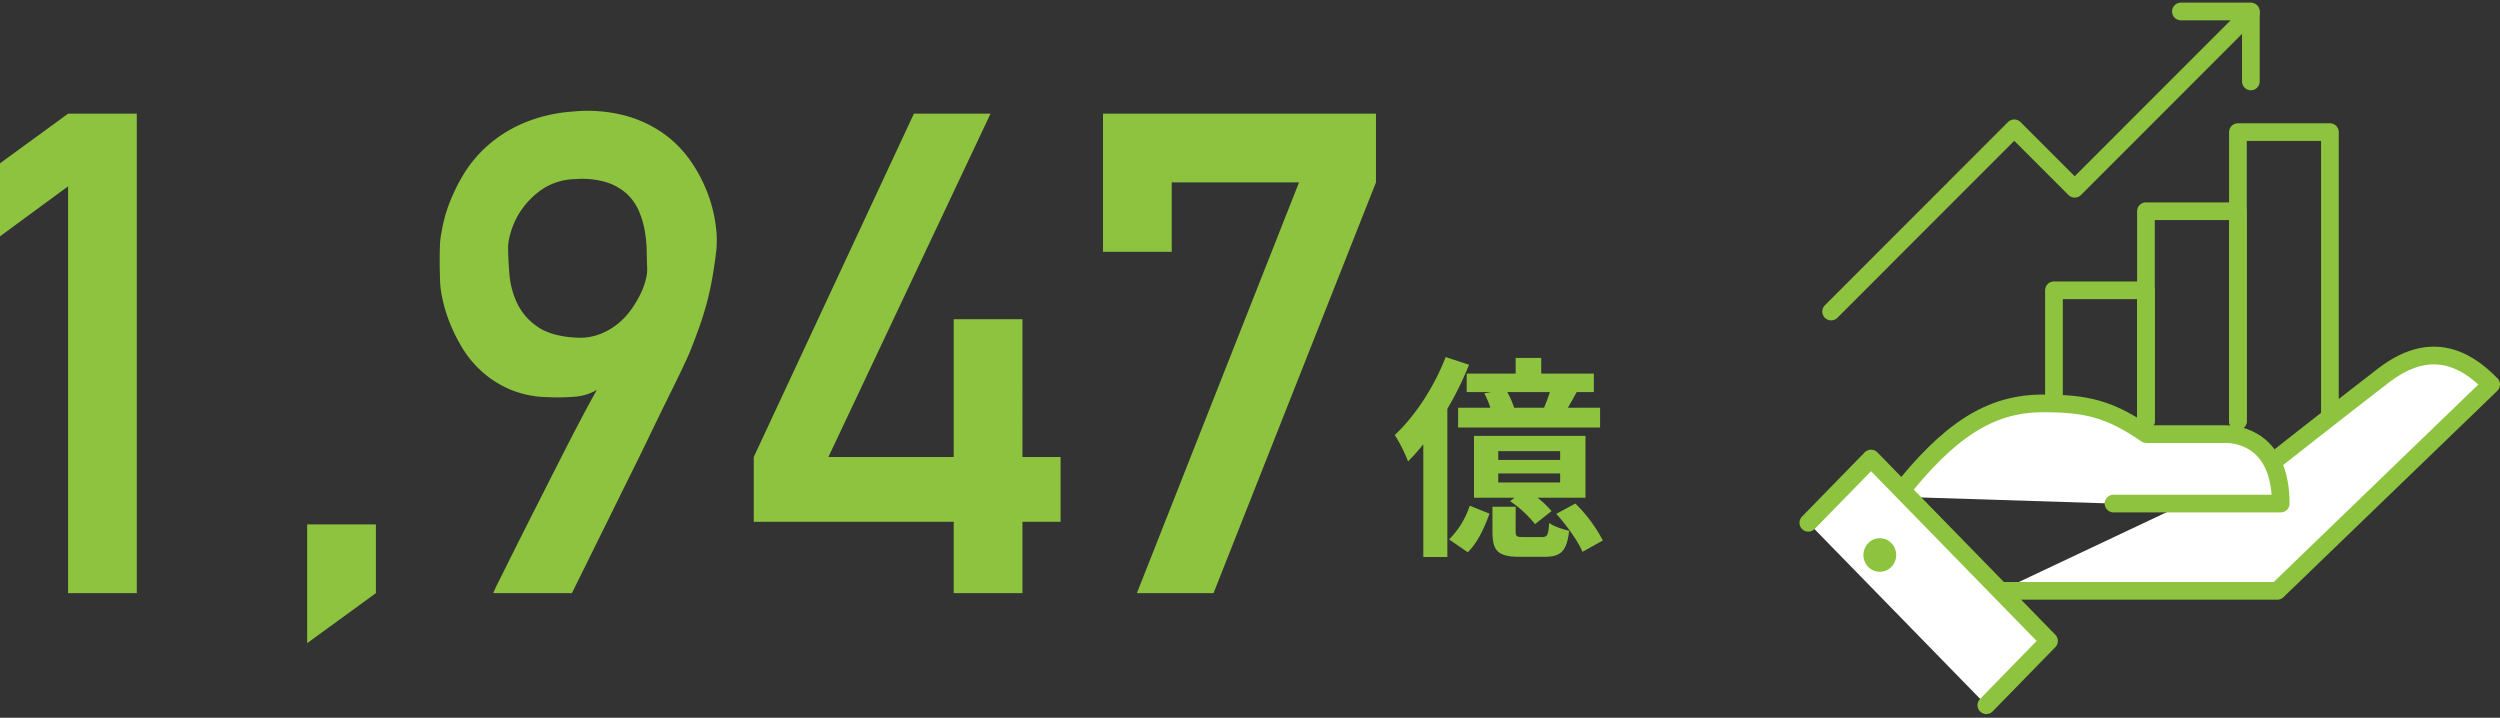
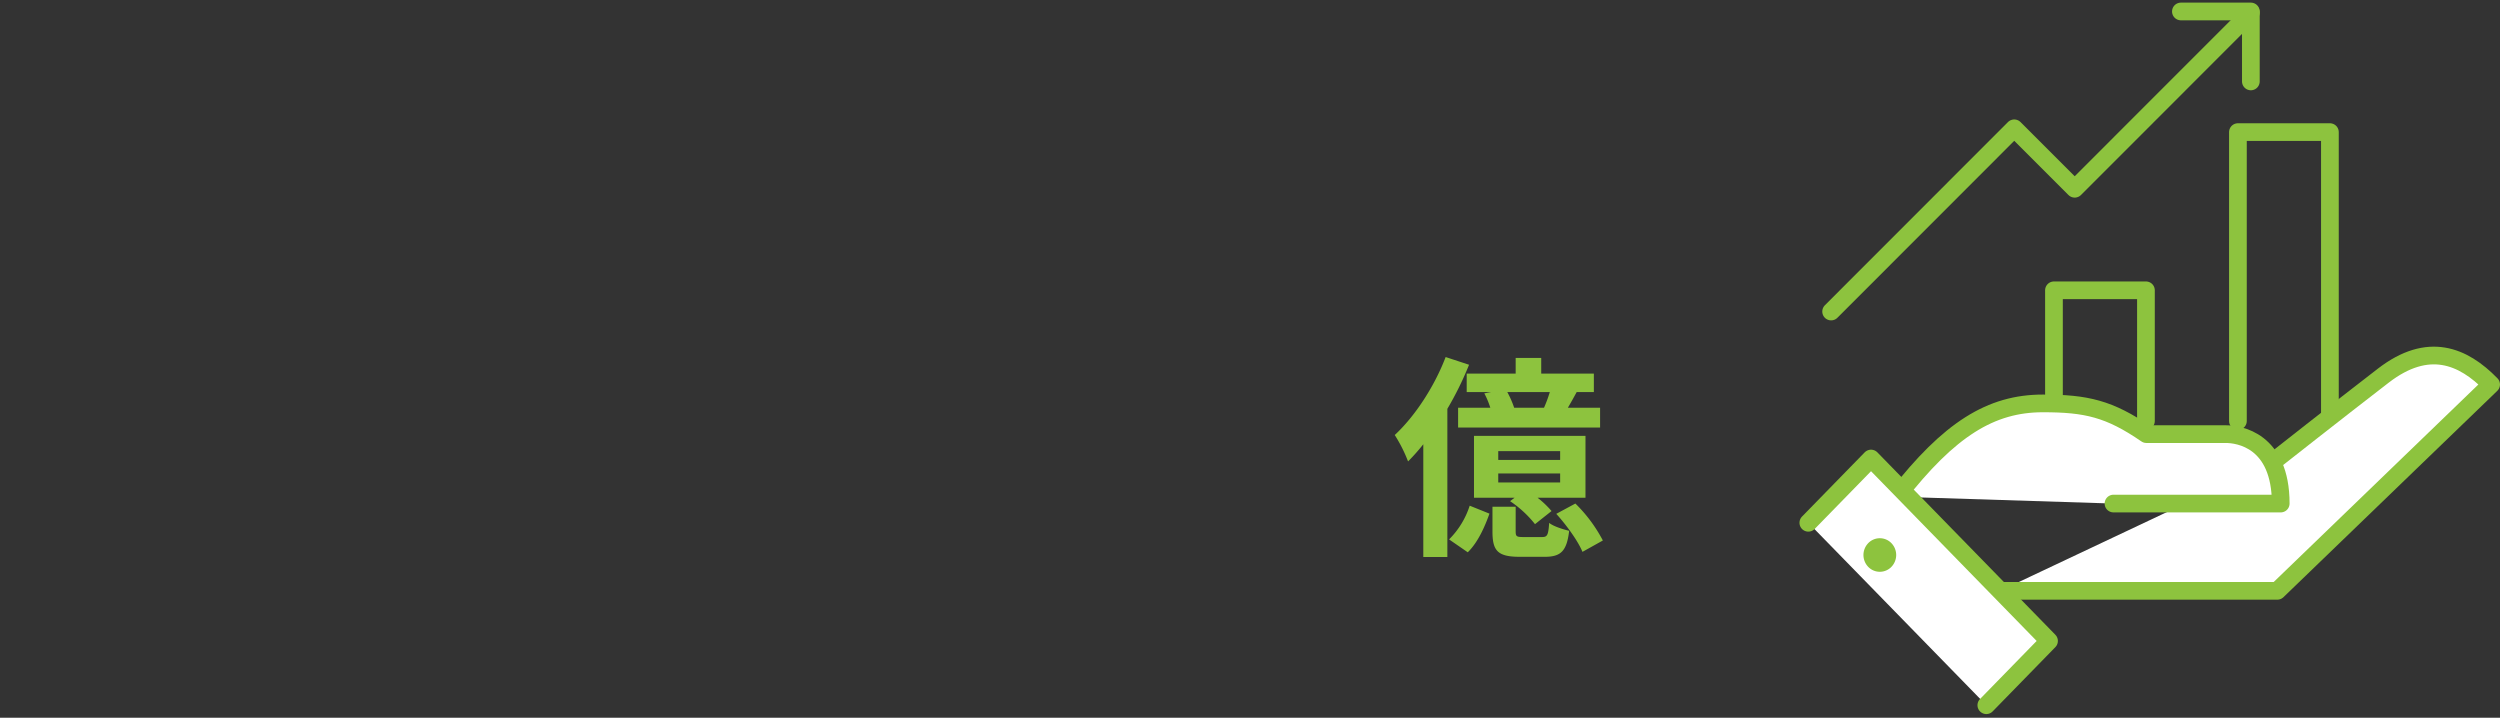
<svg xmlns="http://www.w3.org/2000/svg" width="686.696" height="197.145" viewBox="0 0 686.696 197.145">
  <rect x="0" y="0" width="686.696" height="197.145" fill="#333333" stroke="none" />
  <g id="ill_data09" transform="translate(-337.625 -2371.073)">
    <g id="グループ_17501" data-name="グループ 17501">
-       <path id="パス_45897" data-name="パス 45897" d="M-363.677-111.741V0H-344.8V-131.7h-18.879l-18.7,13.64V-98.01ZM-298.005,13.73-279.126,0V-18.879h-18.879ZM-246.877,0a29.9,29.9,0,0,1,1.536-3.3q1.626-3.3,4.246-8.536t5.872-11.653l6.414-12.646q3.162-6.233,5.917-11.472t4.471-8.22a14.231,14.231,0,0,1-5.917,1.852,56.372,56.372,0,0,1-7.633.135,27.589,27.589,0,0,1-10.433-2.168,28.365,28.365,0,0,1-7.723-4.968,29.118,29.118,0,0,1-5.42-6.639,45.551,45.551,0,0,1-3.478-7.136,40.439,40.439,0,0,1-1.9-6.5A26.567,26.567,0,0,1-261.511-86q0-.542-.045-1.987t-.045-3.207q0-1.761.045-3.568a26.936,26.936,0,0,1,.226-3.071q.09-.632.587-3.207a39.483,39.483,0,0,1,1.852-6.188,49.062,49.062,0,0,1,3.794-7.723,34.333,34.333,0,0,1,6.368-7.723,36.617,36.617,0,0,1,9.666-6.233,41.878,41.878,0,0,1,13.595-3.342,41.321,41.321,0,0,1,14.5.994,33.339,33.339,0,0,1,10.795,4.968,30.909,30.909,0,0,1,7.5,7.588,40.74,40.74,0,0,1,4.652,8.807,39.087,39.087,0,0,1,2.213,8.672,29.467,29.467,0,0,1,.181,7.181q-.542,4.426-1.174,7.9t-1.49,6.639q-.858,3.162-1.942,6.233t-2.529,6.685q-.361.994-1.942,4.336t-3.975,8.175q-2.394,4.833-5.239,10.75t-5.826,11.879Q-216.707-17.344-225.288,0Zm4.065-95.391q0,3.523.361,7.769a23.286,23.286,0,0,0,2.123,7.994,16.3,16.3,0,0,0,5.555,6.414q3.794,2.665,10.659,3.026a15.434,15.434,0,0,0,6.233-.858,18.053,18.053,0,0,0,4.968-2.755,19.884,19.884,0,0,0,3.749-3.884,28.807,28.807,0,0,0,2.62-4.291,20.2,20.2,0,0,0,1.49-3.929A12.6,12.6,0,0,0-204.6-88.8q-.09-2.258-.135-5.059a37.1,37.1,0,0,0-.542-5.691,23.663,23.663,0,0,0-1.671-5.555,13.8,13.8,0,0,0-3.342-4.652,15.213,15.213,0,0,0-5.555-3.116,23.085,23.085,0,0,0-8.446-.858,16.961,16.961,0,0,0-9.169,2.8,22.183,22.183,0,0,0-5.646,5.6A20.8,20.8,0,0,0-242-99.365,17.927,17.927,0,0,0-242.812-95.391ZM-175.334-19.6h54.922V0h18.879V-19.6h10.479V-37.4h-10.479V-75.247h-18.879V-37.4h-34.417L-110.3-131.7h-21.047L-175.334-37.4ZM-79.4-93.765h18.879v-19.06h34.958L-70.1,0H-49.05L-4.426-112.825V-131.7H-79.4Z" transform="translate(720 2534)" fill="#8dc33e" />
      <path id="パス_45898" data-name="パス 45898" d="M33.571-35.931a26.637,26.637,0,0,0-1.888-4.307H43.365a37.731,37.731,0,0,1-1.593,4.307ZM20.532-45.312v5.074h6.726l-1.888.354a23.291,23.291,0,0,1,1.652,3.953h-8.85V-30.5h39v-5.428h-8.85c.767-1.3,1.593-2.773,2.419-4.307h4.72v-5.074H41.005v-4.307H33.984v4.307ZM46.2-21.594H29.2v-2.419H46.2Zm0,6.195H29.2v-2.478H46.2Zm6.962-12.8H22.538V-11.21H33.689l-1.239.944a29.849,29.849,0,0,1,6.844,6.313l4.543-3.6A25.736,25.736,0,0,0,40-11.21H53.159ZM14.75-49.855c-3.127,8.2-8.5,16.343-13.983,21.417a39.875,39.875,0,0,1,3.658,7.257A55.346,55.346,0,0,0,8.614-25.9V5.074h6.608v-40.71a88.294,88.294,0,0,0,5.959-12.1ZM20.827,3.776c2.773-2.714,4.661-6.962,5.959-10.62L21.358-9.027A23.02,23.02,0,0,1,15.694.236ZM36.049-.413c-1.829,0-2.065-.177-2.065-1.593V-8.732H27.612v6.785c0,5.251,1.357,6.962,7.493,6.962h6.844c4.366,0,6.077-1.475,6.726-7.139-1.711-.413-4.366-1.239-5.487-2.183-.236,3.422-.531,3.894-1.947,3.894Zm9.086-6.372C48.026-3.6,51.153.767,52.333,3.658l5.6-3.127A40.749,40.749,0,0,0,50.386-9.617Z" transform="translate(719.962 2519)" fill="#8dc33e" />
    </g>
    <g id="グループ_1842" data-name="グループ 1842" transform="translate(46.889 -351.62)">
      <g id="グループ_344" data-name="グループ 344" transform="translate(854.915 2758.982)">
        <path id="パス_738" data-name="パス 738" d="M148.027-536.267v-35.9h25.265v35.9" transform="translate(-148.027 615.619)" fill="none" stroke="#8dc33e" stroke-linecap="round" stroke-linejoin="round" stroke-width="4.864" />
-         <path id="パス_739" data-name="パス 739" d="M170.981-534.28V-591.9h25.265v57.624" transform="translate(-145.716 613.631)" fill="none" stroke="#8dc33e" stroke-linecap="round" stroke-linejoin="round" stroke-width="4.864" />
        <path id="パス_740" data-name="パス 740" d="M193.935-532.293v-79.352H219.2v79.352" transform="translate(-143.405 611.644)" fill="none" stroke="#8dc33e" stroke-linecap="round" stroke-linejoin="round" stroke-width="4.864" />
      </g>
      <g id="グループ_346" data-name="グループ 346" transform="translate(787.445 2820.347)">
        <g id="グループ_345" data-name="グループ 345">
-           <path id="パス_741" data-name="パス 741" d="M209.337-526.551s18.811-14.814,30.524-23.825c12.321-9.478,21.89-5.462,29.6,2.441l-58.735,56.679H134.592" transform="translate(-81.91 555.891)" fill="none" />
          <path id="パス_743" data-name="パス 743" d="M209.337-526.551s18.811-14.814,30.524-23.825c12.321-9.478,21.89-5.462,29.6,2.441l-58.735,56.679H134.592" transform="translate(-81.91 555.891)" fill="#fff" stroke="#8dc33e" stroke-linecap="round" stroke-linejoin="round" stroke-width="4.864" />
          <path id="パス_744" data-name="パス 744" d="M108.793-518.316c14.43-18.552,25.873-25.626,40.124-25.626,11.923,0,18.273,1.441,28.444,8.439h21.823c3.506,0,15.079,1.6,15.079,19.07H168.324" transform="translate(-84.507 557.095)" fill="none" />
          <path id="パス_742" data-name="パス 742" d="M108.793-518.316c14.43-18.552,25.873-25.626,40.124-25.626,11.923,0,18.273,1.441,28.444,8.439h21.823c3.506,0,15.079,1.6,15.079,19.07H168.324" transform="translate(-84.507 557.095)" fill="#fff" stroke="#8dc33e" stroke-linecap="round" stroke-linejoin="round" stroke-width="4.86" />
          <path id="パス_745" data-name="パス 745" d="M86.729-512.536l17.222-17.649,48.893,50.107-17.222,17.65" transform="translate(-86.729 558.479)" fill="#fff" stroke="#8dc33e" stroke-linecap="round" stroke-linejoin="round" stroke-width="4.864" />
        </g>
        <path id="パス_746" data-name="パス 746" d="M101.8-508.946a4.689,4.689,0,0,0,0,6.516,4.419,4.419,0,0,0,6.359,0,4.689,4.689,0,0,0,0-6.516A4.419,4.419,0,0,0,101.8-508.946Z" transform="translate(-85.343 560.482)" fill="#8dc33e" />
      </g>
      <g id="グループ_348" data-name="グループ 348" transform="translate(793.705 2725.841)">
        <path id="パス_748" data-name="パス 748" d="M506.933,350.75l50.3-50.332,16.607,16.607,48.391-48.41" transform="translate(-506.933 -268.326)" fill="none" stroke="#8dc33e" stroke-linecap="round" stroke-linejoin="round" stroke-width="4.86" />
        <path id="パス_749" data-name="パス 749" d="M545.728,268.5h19.217v19.217" transform="translate(-449.652 -268.498)" fill="none" stroke="#8dc33e" stroke-linecap="round" stroke-linejoin="round" stroke-width="4.86" />
      </g>
    </g>
  </g>
</svg>